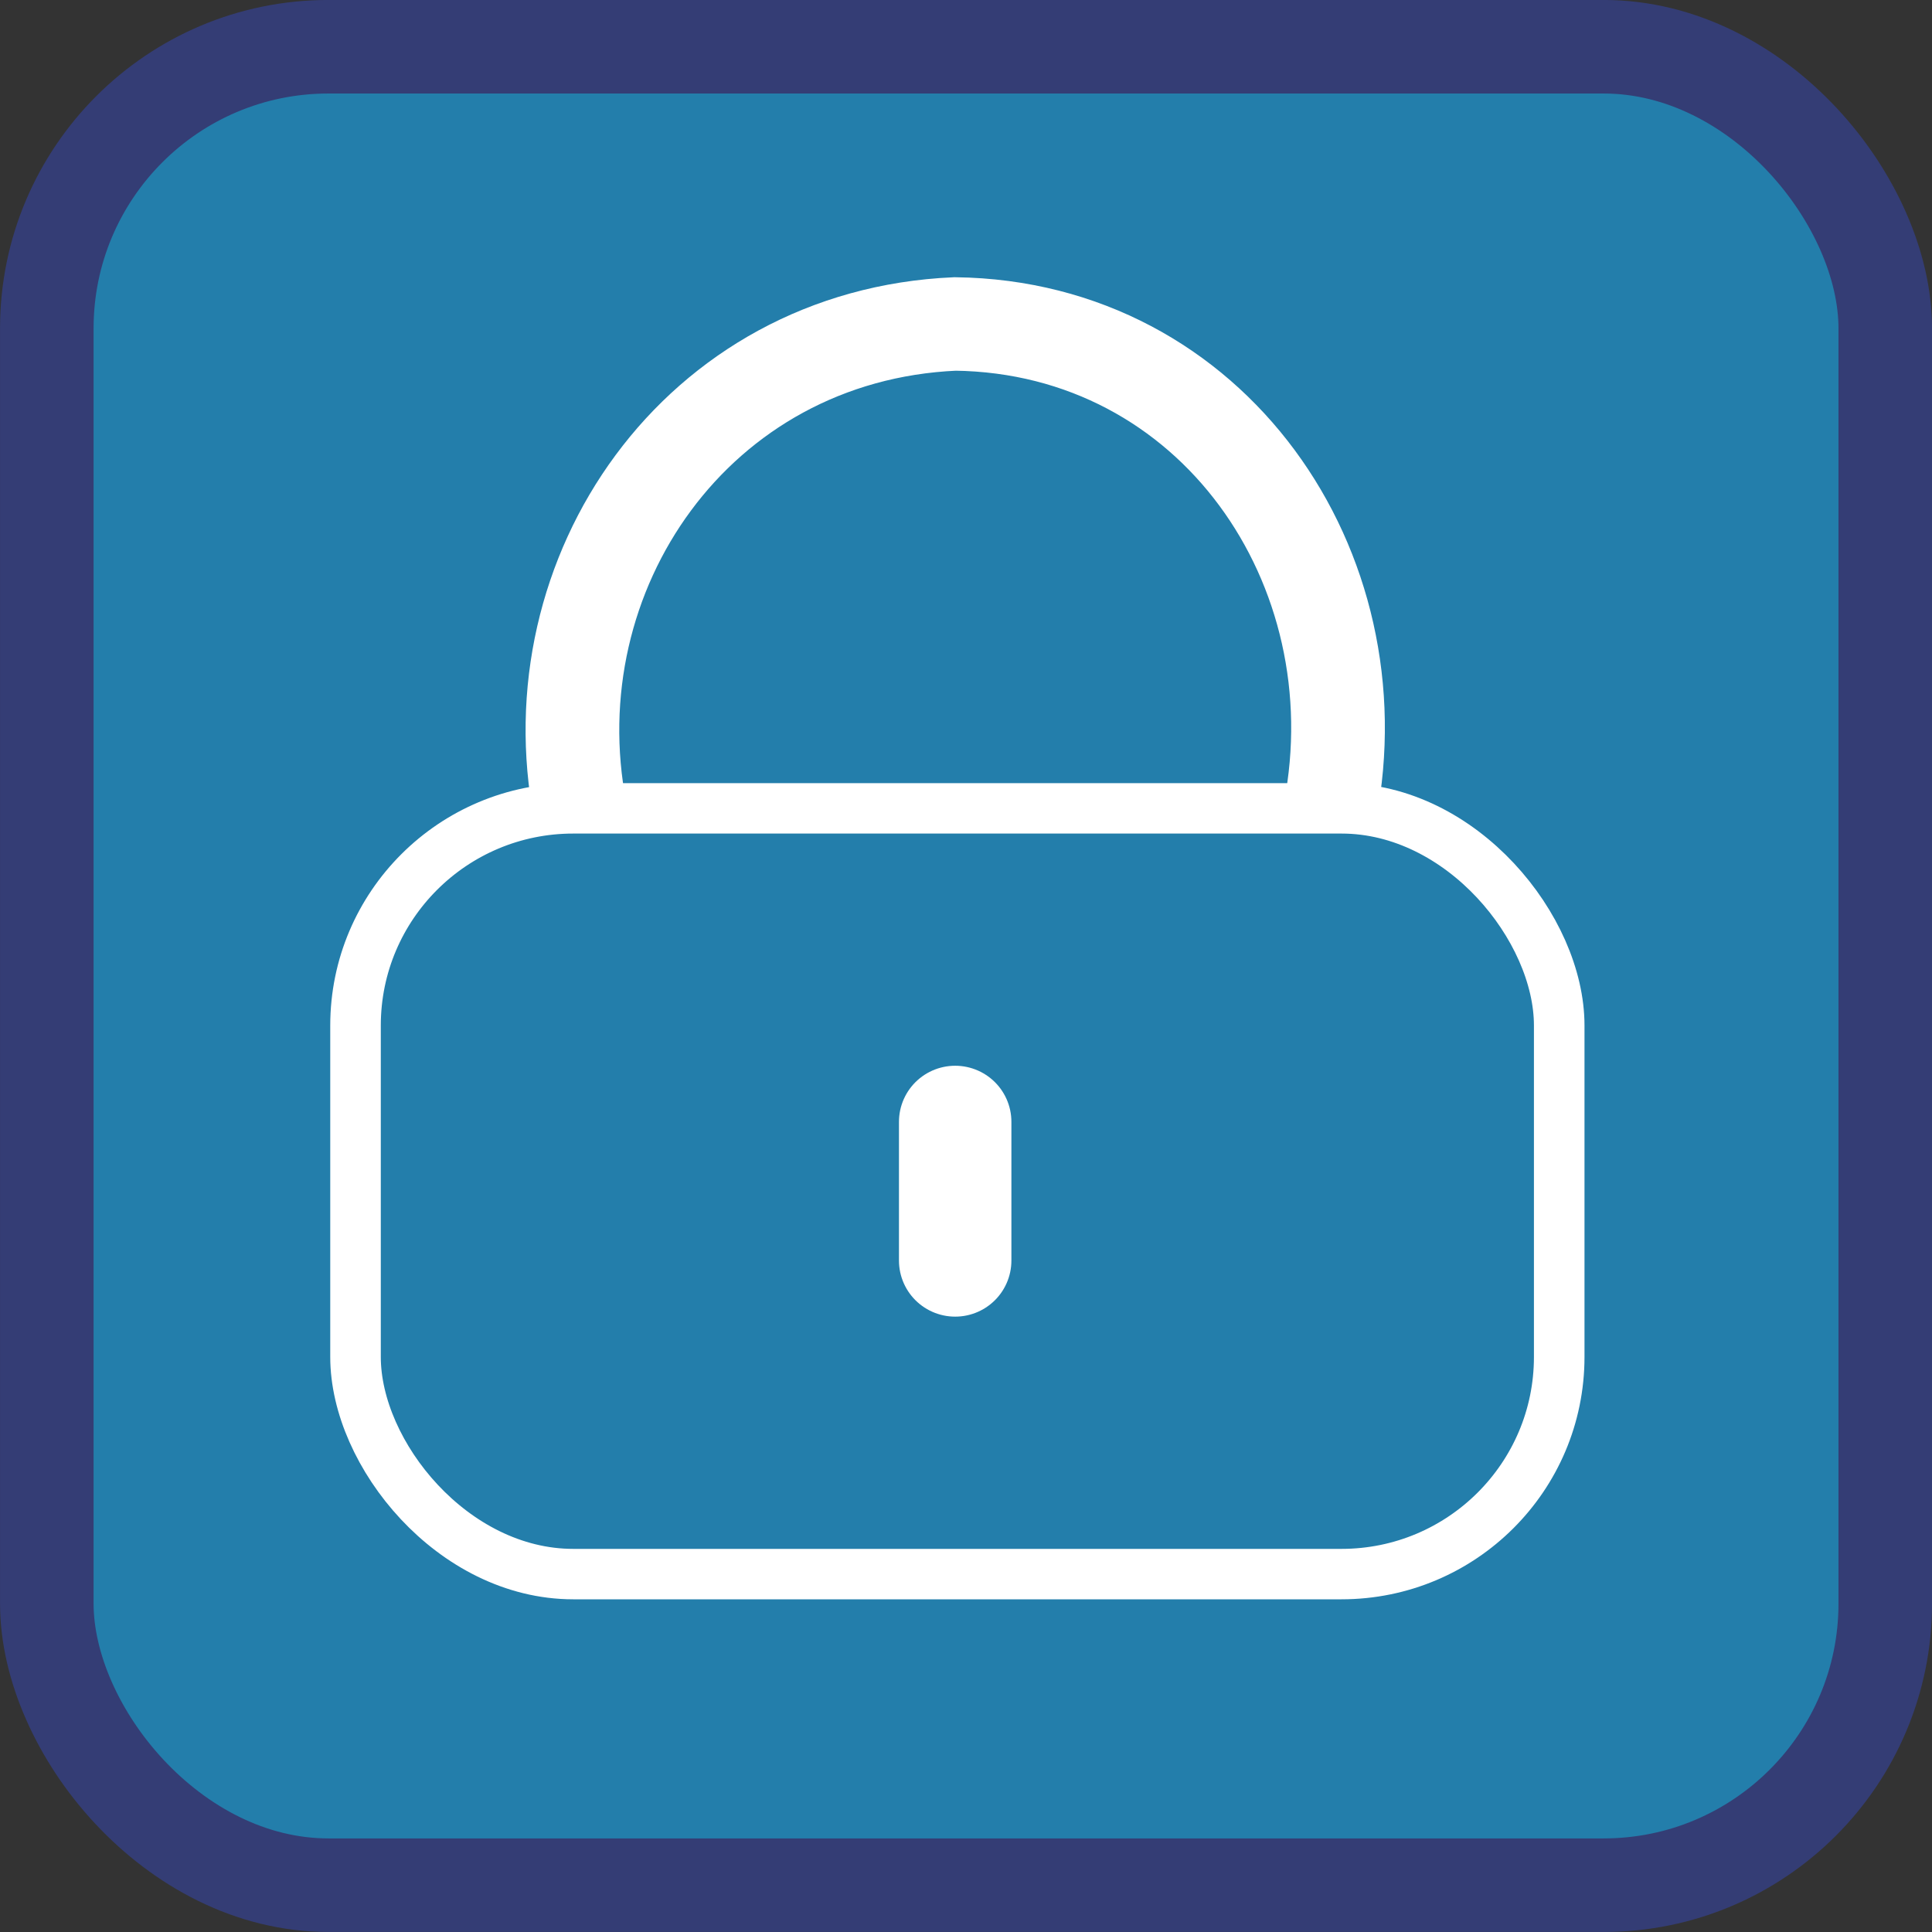
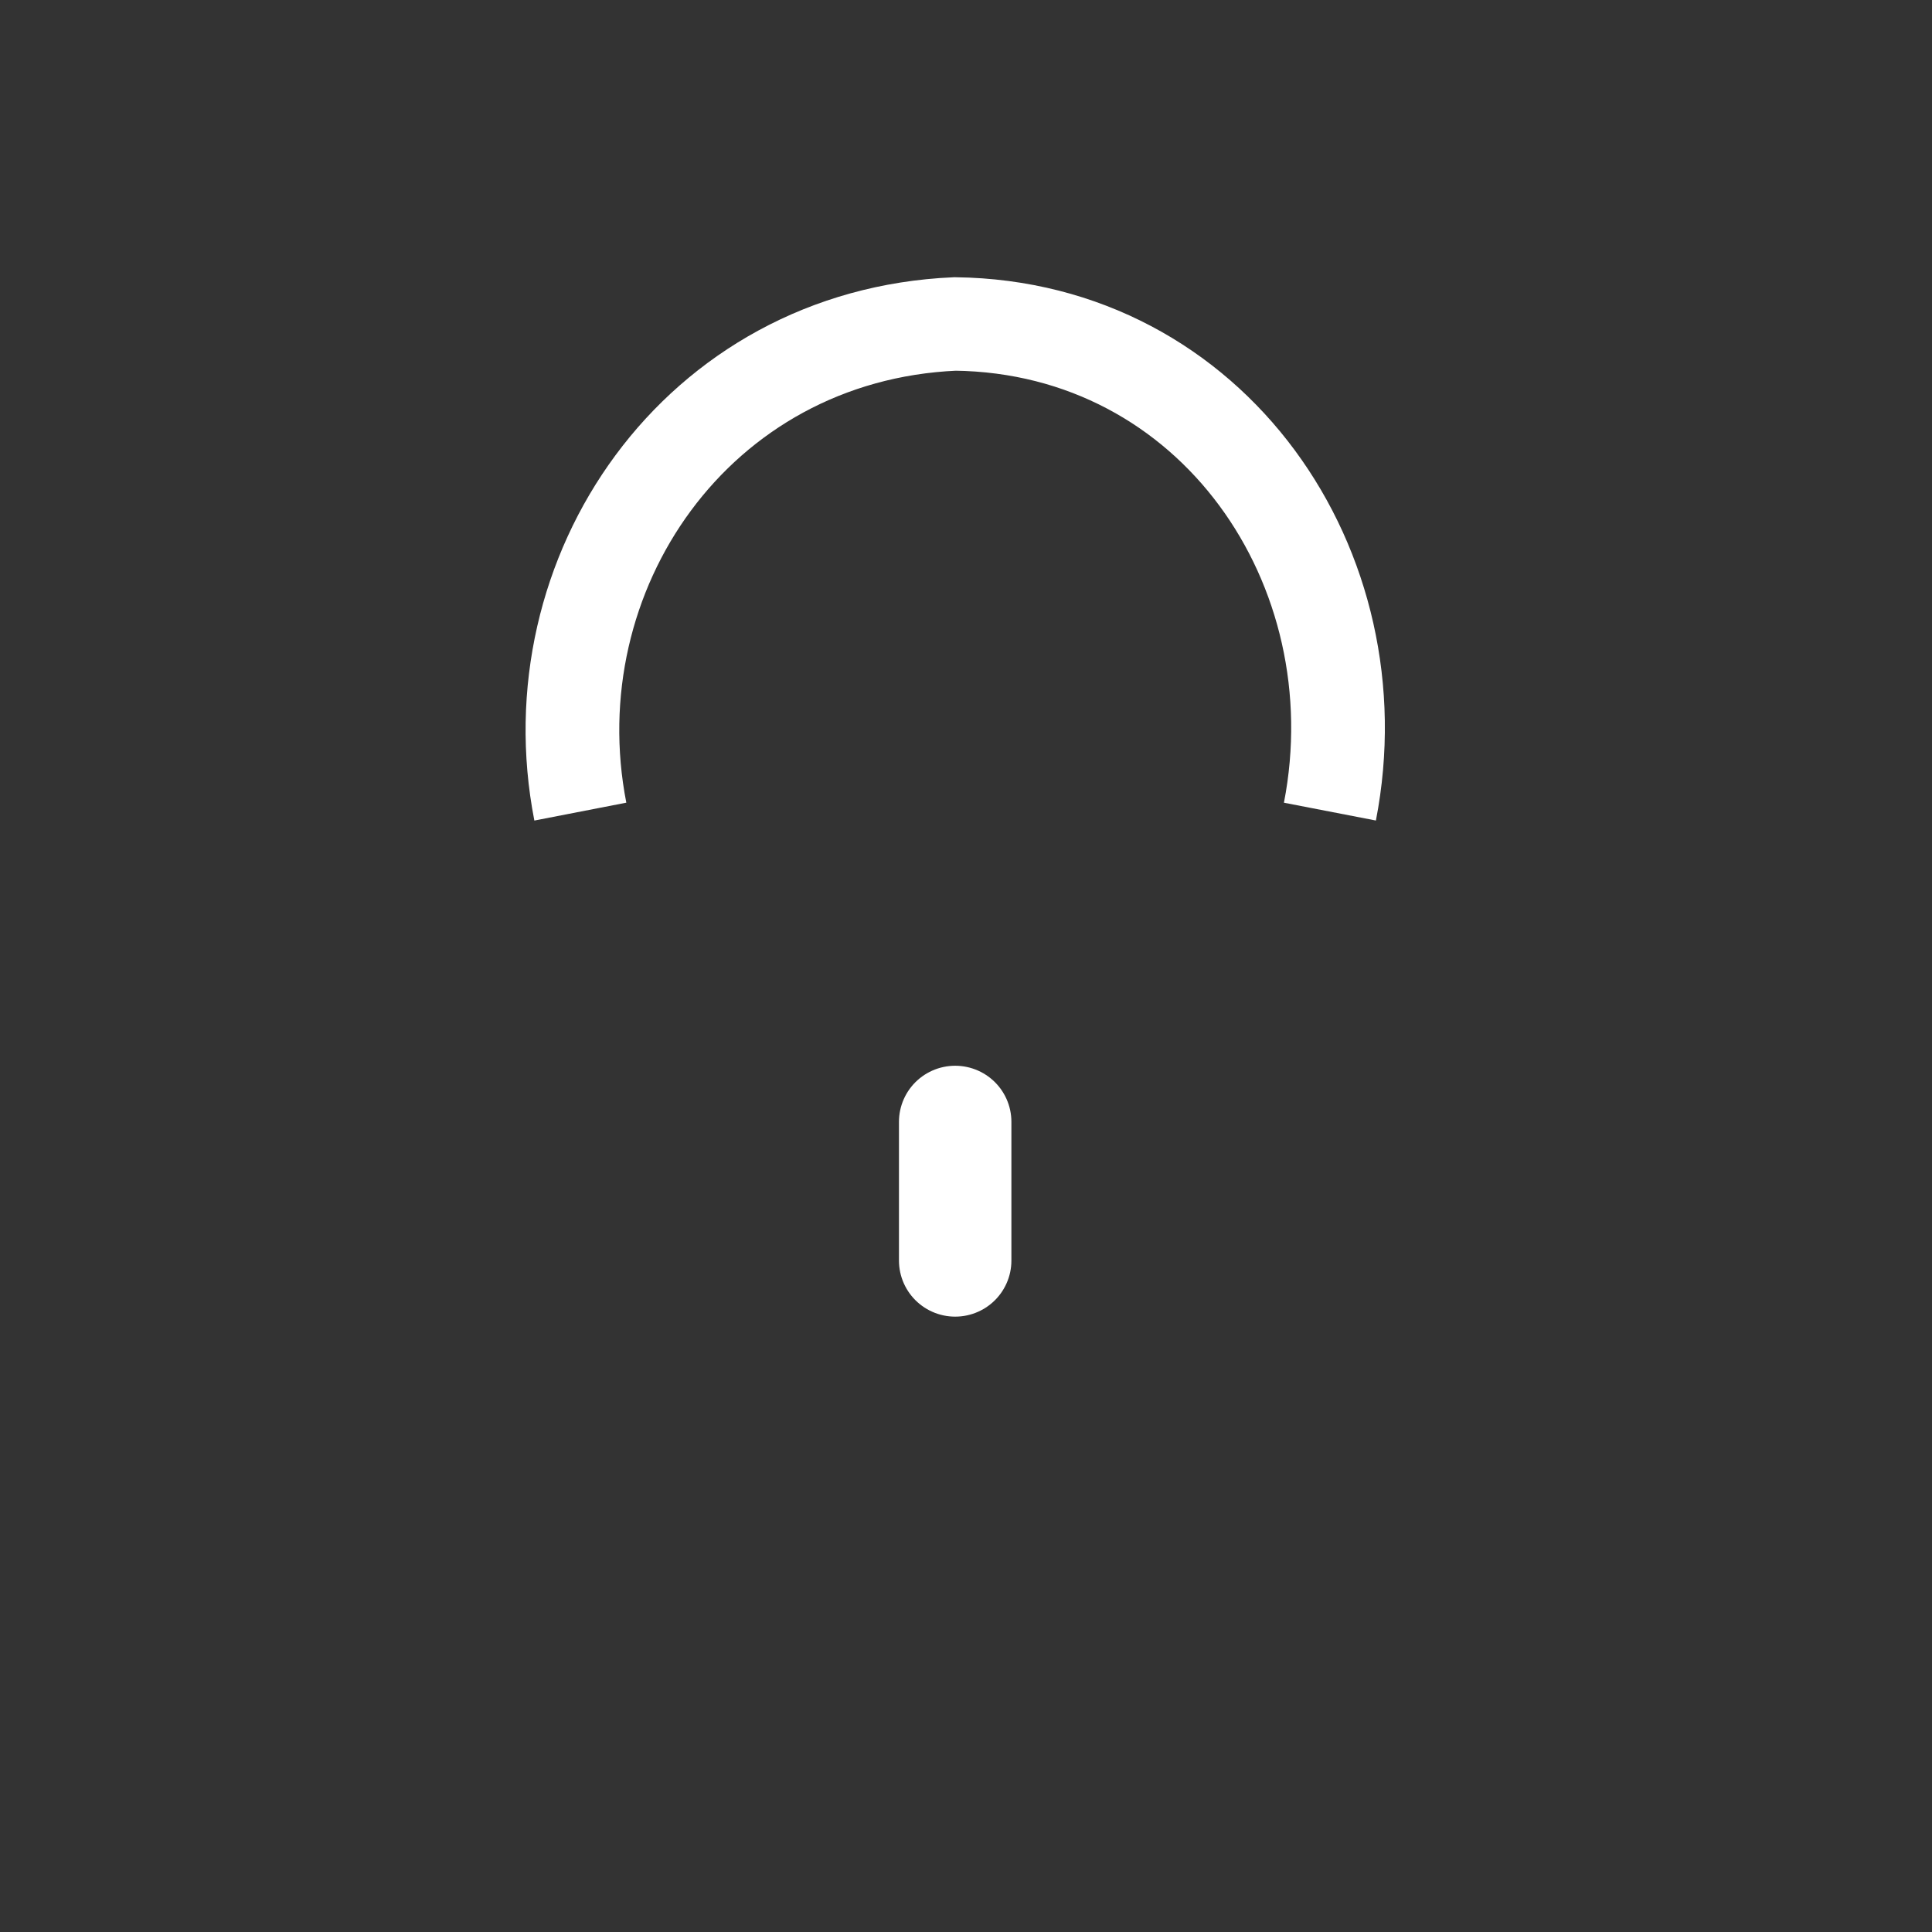
<svg xmlns="http://www.w3.org/2000/svg" id="svg1" width="27.323mm" height="27.323mm" version="1.1" viewBox="0 0 27.323 27.323">
  <rect x="0" y="0" width="27.323" height="27.323" fill="#333333" stroke="none" />
  <g id="layer1" transform="translate(-42.418 -82.462)">
    <g id="zamok" transform="translate(-2.317 -5.944)">
-       <rect id="rect4-1-6-4-8-6-1-7" x="45.397" y="89.067" width="26" height="26" ry="3.983" fill="#237eab" stroke="#343d75" stroke-linecap="round" stroke-linejoin="round" stroke-miterlimit="0" stroke-width="1.323" style="paint-order:fill markers stroke" />
      <g id="g88" transform="matrix(.773 0 0 .771 129.15 -61.517)" fill="none" stroke="#fff">
-         <rect id="rect87" x="-102.7" y="209.28" width="22.022" height="14.046" ry="3.983" stroke-linecap="round" stroke-linejoin="round" stroke-miterlimit="0" stroke-width=".925" style="paint-order:fill markers stroke" />
        <path id="path87" d="m-98.587 209.34c-0.85-4.362 2.123-8.737 6.857-8.945 4.718 0.061 7.723 4.484 6.857 8.945" stroke-width="1.714" />
        <path id="path88" d="m-91.729 215.03v2.545" stroke-linecap="round" stroke-linejoin="round" stroke-width="2.057" />
      </g>
    </g>
  </g>
</svg>